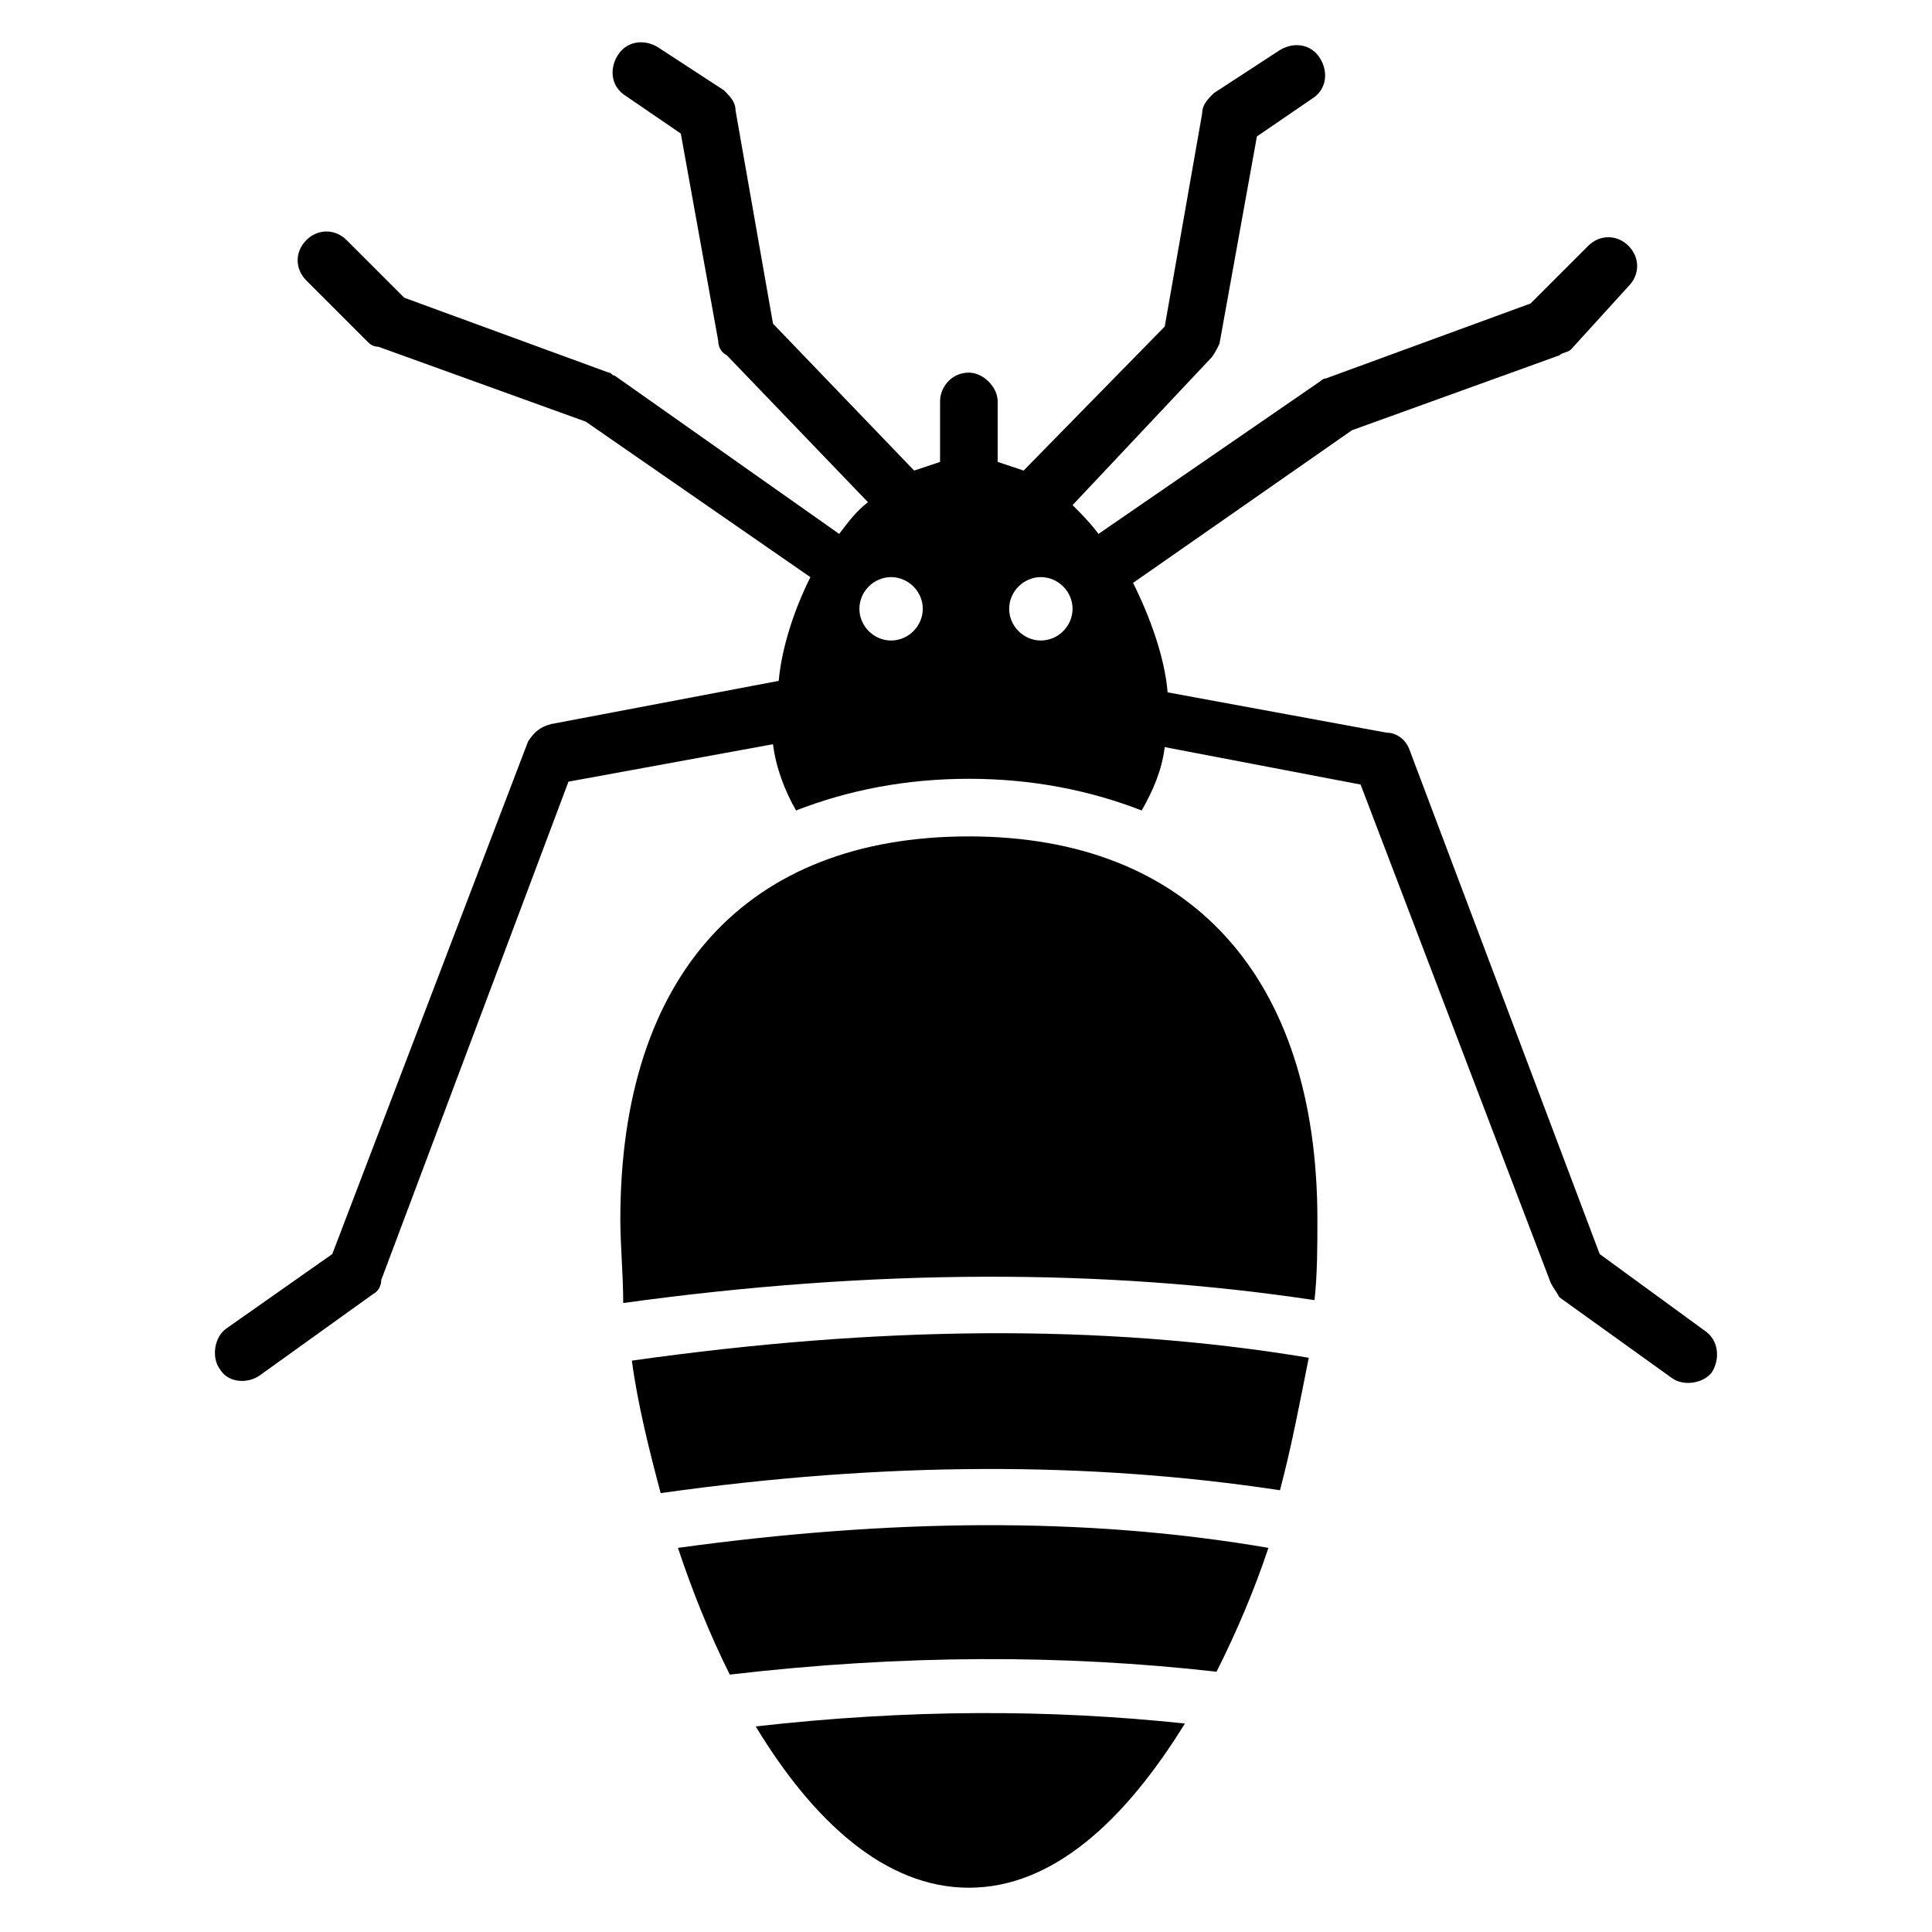
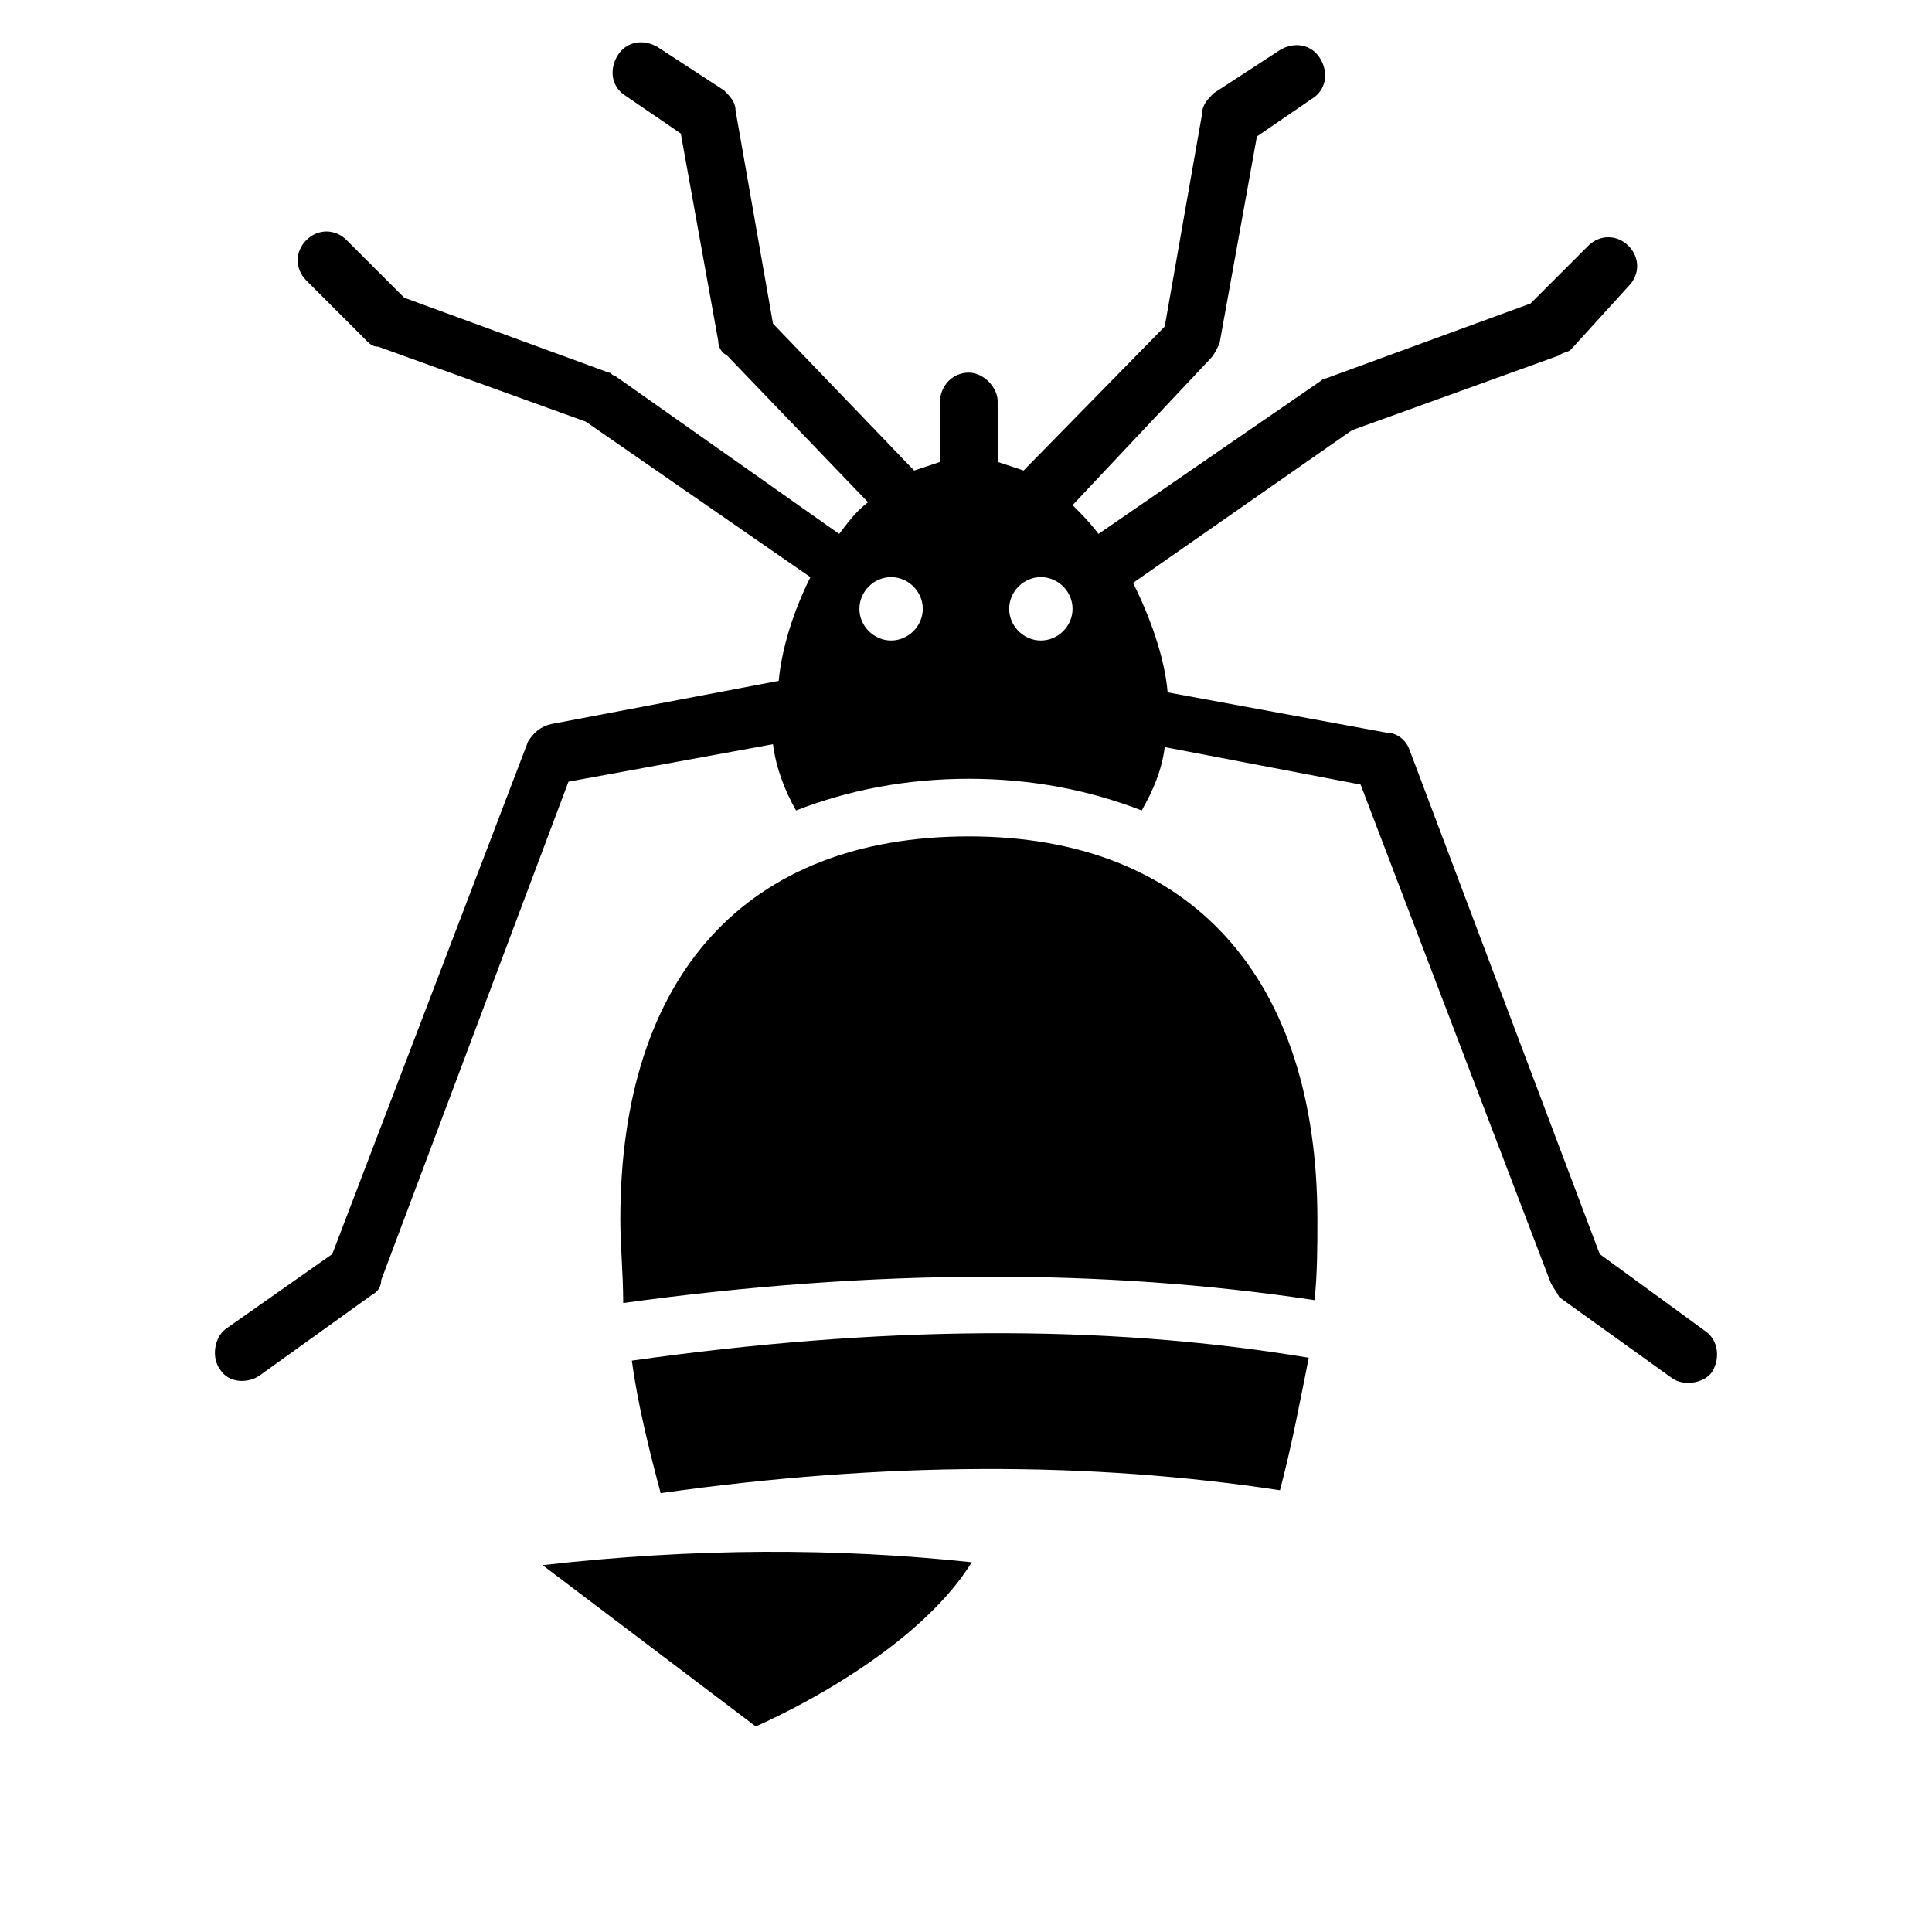
<svg xmlns="http://www.w3.org/2000/svg" fill="#000000" width="800px" height="800px" version="1.1" viewBox="144 144 512 512">
  <g>
    <path d="m596.18 496.95-28.246-20.613-50.383-133.59c-0.762-2.289-3.055-4.582-6.106-4.582l-58.012-10.684c-0.762-9.16-4.582-19.848-9.16-29.008l58.016-40.457 54.961-19.848c0.762-0.762 2.289-0.762 3.055-1.527l15.266-16.793c3.055-3.055 3.055-7.633 0-10.688-3.055-3.055-7.633-3.055-10.688 0l-15.266 15.266-54.199 19.848c-0.762 0-1.527 0.762-1.527 0.762l-58.777 40.457c-2.289-3.055-4.582-5.344-6.871-7.633l36.641-38.93c0.762-0.762 1.527-2.289 2.289-3.816l9.922-54.961 14.504-9.922c3.816-2.289 4.582-6.871 2.289-10.688-2.285-3.816-6.867-4.578-10.684-2.289l-17.559 11.449c-1.527 1.527-3.055 3.055-3.055 5.344l-9.922 56.488-37.402 38.168c-2.289-0.762-4.582-1.527-6.871-2.289v-16.031c0-3.816-3.816-7.633-7.633-7.633-4.582 0-7.633 3.816-7.633 7.633v16.031c-2.289 0.762-4.582 1.527-6.871 2.289l-37.402-38.93-9.926-56.488c0-2.289-1.527-3.816-3.055-5.344l-17.559-11.449c-3.816-2.289-8.398-1.527-10.688 2.289-2.289 3.816-1.527 8.398 2.289 10.688l14.504 9.922 9.922 54.961c0 1.527 0.762 3.055 2.289 3.816l37.402 38.93c-3.055 2.289-5.344 5.344-7.633 8.398l-59.543-41.984c-0.762 0-0.762-0.762-1.527-0.762l-54.199-19.848-15.266-15.266c-3.055-3.055-7.633-3.055-10.688 0-3.055 3.055-3.055 7.633 0 10.688l16.031 16.031c0.762 0.762 1.527 1.527 3.055 1.527l54.961 19.848 59.543 41.223c-4.582 9.16-7.633 19.082-8.398 27.48l-60.305 11.449c-3.055 0.762-4.582 2.289-6.106 4.582l-51.898 135.87-28.242 19.848c-3.055 2.289-3.816 7.633-1.527 10.688 2.289 3.816 7.633 3.816 10.688 1.527l29.77-21.375c1.527-0.762 2.289-2.289 2.289-3.816l49.617-132.06 54.199-9.922c0.762 6.106 3.055 12.215 6.106 17.559 13.742-5.344 29.008-8.398 45.801-8.398s32.062 3.055 45.801 8.398c3.055-5.344 5.344-10.688 6.106-16.793l51.906 9.922 50.383 132.05c0.762 1.527 1.527 2.289 2.289 3.816l29.77 21.375c3.055 2.289 8.398 1.527 10.688-1.527 2.293-3.816 1.527-8.395-1.523-10.684zm-216.03-183.21c-4.582 0-8.398-3.816-8.398-8.398 0-4.582 3.816-8.398 8.398-8.398 4.582 0 8.398 3.816 8.398 8.398-0.004 4.582-3.82 8.398-8.398 8.398zm39.691 0c-4.582 0-8.398-3.816-8.398-8.398 0-4.582 3.816-8.398 8.398-8.398s8.398 3.816 8.398 8.398c0 4.582-3.816 8.398-8.398 8.398z" />
    <path d="m311.45 504.58c1.527 11.449 4.582 23.664 7.633 35.113 59.543-8.398 113.74-8.398 164.12-0.762 3.055-11.449 5.344-23.664 7.633-35.113-54.961-9.164-114.5-8.398-179.39 0.762z" />
-     <path d="m344.27 601.52c15.266 25.191 34.352 42.746 56.488 42.746s41.223-17.559 57.25-43.512c-35.875-3.816-73.281-3.816-113.74 0.766z" />
+     <path d="m344.27 601.52s41.223-17.559 57.25-43.512c-35.875-3.816-73.281-3.816-113.74 0.766z" />
    <path d="m492.36 488.55c0.762-6.871 0.762-14.504 0.762-21.375 0-64.121-33.586-101.52-92.363-101.52-58.777 0-92.363 36.641-92.363 101.52 0 6.871 0.762 14.504 0.762 22.137 66.41-9.16 127.48-9.16 183.2-0.762z" />
-     <path d="m323.66 554.2c3.816 11.449 8.398 22.902 13.742 33.586 45.801-5.344 88.547-5.344 129-0.762 5.344-10.688 9.922-21.375 13.742-32.824-48.855-8.398-100.77-7.633-156.49 0z" />
  </g>
</svg>